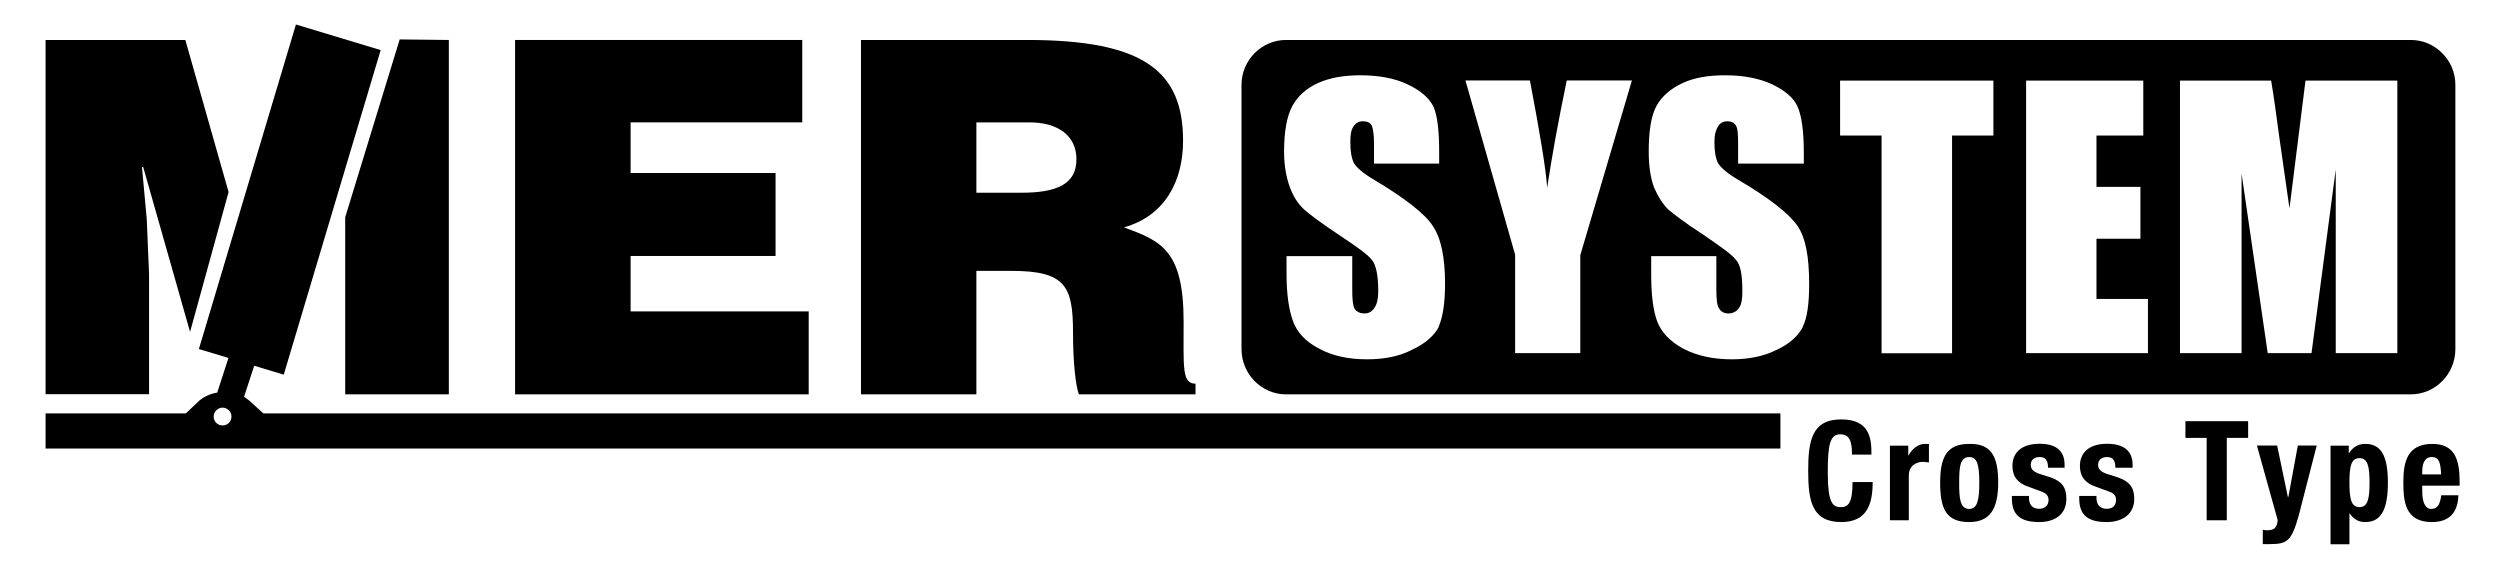
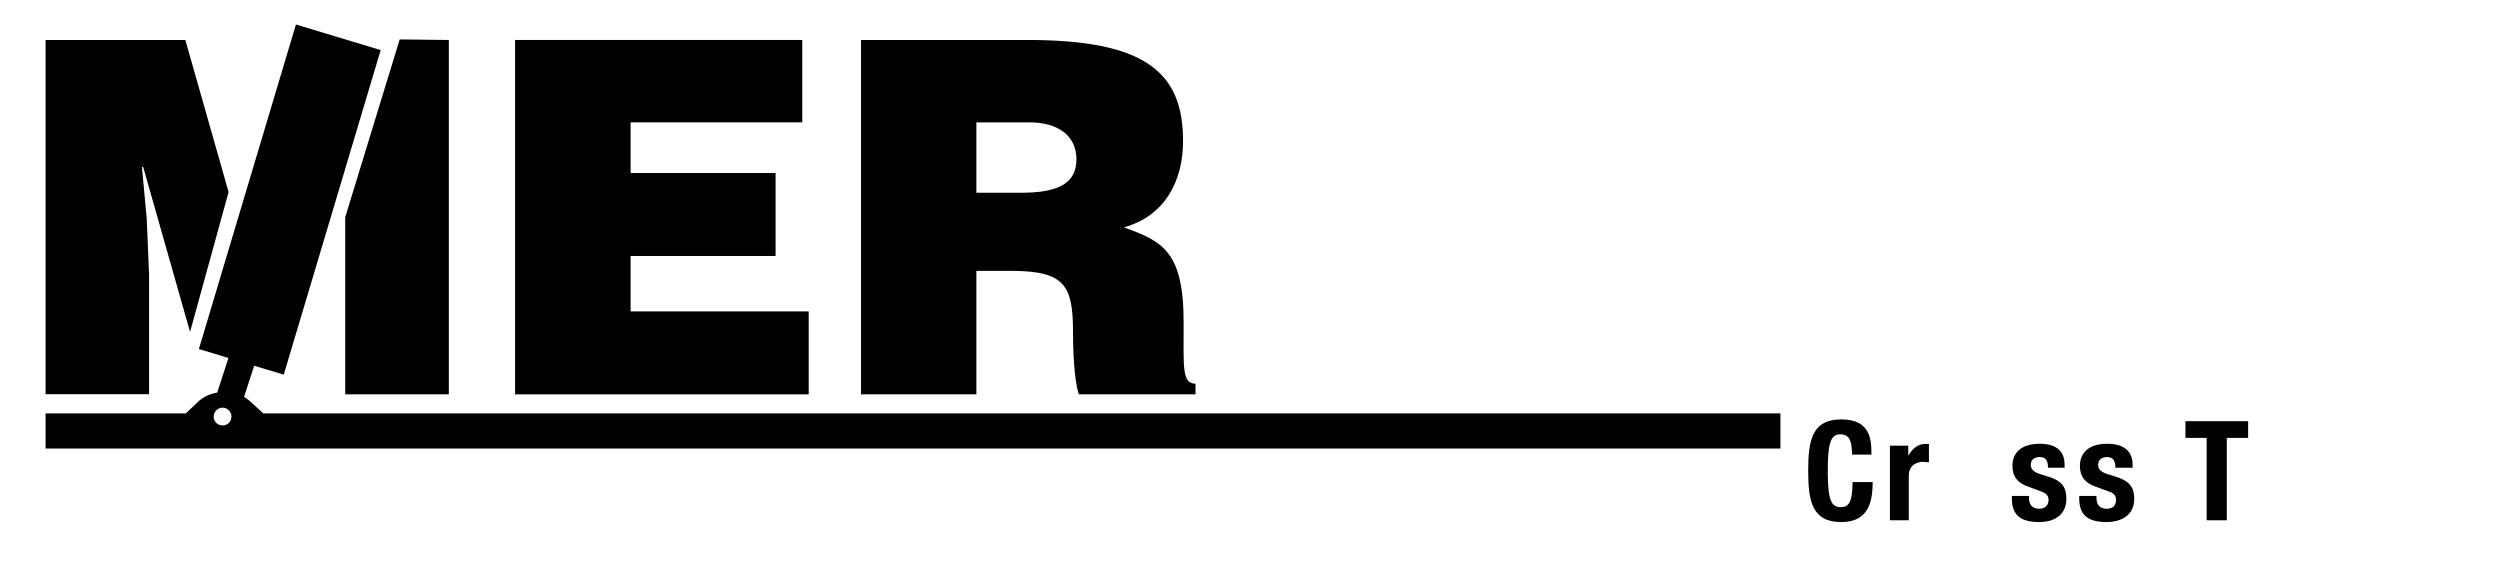
<svg xmlns="http://www.w3.org/2000/svg" id="_レイヤー_2" viewBox="0 0 182.64 41.4">
  <defs>
    <style>.cls-1{clip-path:url(#clippath-6);}.cls-2{clip-path:url(#clippath-7);}.cls-3{clip-path:url(#clippath-15);}.cls-4{clip-path:url(#clippath-4);}.cls-5{clip-path:url(#clippath-9);}.cls-6{clip-path:url(#clippath-10);}.cls-7{clip-path:url(#clippath-11);}.cls-8,.cls-9{fill:none;}.cls-10{clip-path:url(#clippath-1);}.cls-11{clip-path:url(#clippath-5);}.cls-12{clip-path:url(#clippath-8);}.cls-13{clip-path:url(#clippath-3);}.cls-14{clip-path:url(#clippath-12);}.cls-15{clip-path:url(#clippath-14);}.cls-9{clip-rule:evenodd;}.cls-16{clip-path:url(#clippath-2);}.cls-17{clip-path:url(#clippath-13);}.cls-18{clip-path:url(#clippath);}</style>
    <clipPath id="clippath">
      <rect class="cls-8" width="182.64" height="41.4" />
    </clipPath>
    <clipPath id="clippath-1">
      <rect class="cls-8" x="0" y="0" width="182.64" height="41.4" />
    </clipPath>
    <clipPath id="clippath-2">
      <polyline class="cls-9" points="0 0 0 41.75 182.58 41.75 182.58 0" />
    </clipPath>
    <clipPath id="clippath-3">
      <polyline class="cls-9" points="0 0 0 41.75 182.58 41.75 182.58 0" />
    </clipPath>
    <clipPath id="clippath-4">
      <polyline class="cls-8" points="0 0 0 41.75 182.58 41.75 182.58 0" />
    </clipPath>
    <clipPath id="clippath-5">
      <polyline class="cls-8" points="0 0 0 41.75 182.58 41.75 182.58 0" />
    </clipPath>
    <clipPath id="clippath-6">
      <polyline class="cls-8" points="0 0 0 41.75 182.58 41.75 182.58 0" />
    </clipPath>
    <clipPath id="clippath-7">
      <polyline class="cls-8" points="0 0 0 41.75 182.58 41.75 182.58 0" />
    </clipPath>
    <clipPath id="clippath-8">
      <polyline class="cls-8" points="0 0 0 41.75 182.58 41.75 182.58 0" />
    </clipPath>
    <clipPath id="clippath-9">
      <polyline class="cls-8" points="0 0 0 41.75 182.58 41.75 182.58 0" />
    </clipPath>
    <clipPath id="clippath-10">
      <polyline class="cls-8" points="0 0 0 41.75 182.58 41.75 182.58 0" />
    </clipPath>
    <clipPath id="clippath-11">
      <polyline class="cls-8" points="0 0 0 41.75 182.58 41.75 182.58 0" />
    </clipPath>
    <clipPath id="clippath-12">
-       <polyline class="cls-8" points="0 0 0 41.75 182.58 41.75 182.58 0" />
-     </clipPath>
+       </clipPath>
    <clipPath id="clippath-13">
-       <polyline class="cls-8" points="0 0 0 41.75 182.58 41.75 182.58 0" />
-     </clipPath>
+       </clipPath>
    <clipPath id="clippath-14">
      <polyline class="cls-8" points="0 0 0 41.75 182.58 41.75 182.58 0" />
    </clipPath>
    <clipPath id="clippath-15">
      <polyline class="cls-8" points="0 0 0 41.75 182.58 41.75 182.58 0" />
    </clipPath>
  </defs>
  <g id="_レイヤー_1-2">
    <g class="cls-18">
      <g class="cls-10">
        <g class="cls-16">
          <path d="M13.88,24.23h0l-3.42-12.03h-.09l.35,3.79.17,4.05v8.76H3.33V2.92s10.21,0,10.21,0l3.16,11.11-2.81,10.2ZM32.79,2.92h0v25.89h-7.57v-12.94l3.98-12.99,3.59.04Z" />
        </g>
        <g class="cls-13">
          <polygon points="37.63 28.81 37.63 28.81 37.63 2.92 58.61 2.92 58.61 8.94 46.07 8.94 46.07 12.64 56.66 12.64 56.66 18.7 46.07 18.7 46.07 22.75 59.08 22.75 59.08 28.81 37.63 28.81" />
        </g>
        <g class="cls-4">
          <path d="M71.33,19.79h0v9.02h-8.43V2.92h12.15c8.56,0,11.38,2.31,11.38,7.37,0,2.96-1.34,5.49-4.32,6.32,2.72,1,4.36,1.66,4.36,6.89,0,3.36-.13,4.53.87,4.53v.78h-8.52c-.22-.57-.43-2.22-.43-4.53,0-3.4-.57-4.49-4.5-4.49h-2.55ZM71.33,14.08h3.29c2.63,0,4.02-.65,4.02-2.44s-1.43-2.7-3.42-2.7h-3.89v5.14Z" />
        </g>
        <g class="cls-11">
-           <path d="M176.13,2.92h-82.19c-1.77,0-3.24,1.48-3.24,3.27v19.31c0,1.83,1.47,3.31,3.24,3.31h82.19c1.78,0,3.25-1.48,3.25-3.31V6.19c0-1.79-1.47-3.27-3.25-3.27ZM105.11,23.89h0c-.35.65-1,1.22-1.95,1.66-.91.48-2.03.7-3.29.7-1.38,0-2.55-.26-3.5-.78-1-.52-1.6-1.18-1.91-2.01-.3-.83-.47-1.96-.47-3.44v-1.31h4.8v2.4c0,.74.04,1.22.17,1.44.13.22.39.35.73.35s.57-.17.74-.44c.17-.26.26-.65.26-1.18,0-1.18-.17-1.96-.48-2.31-.3-.39-1.12-.96-2.42-1.83-1.25-.83-2.12-1.48-2.51-1.83-.43-.39-.78-.92-1.04-1.61-.26-.7-.43-1.57-.43-2.61,0-1.53.21-2.62.61-3.36.39-.7.99-1.26,1.86-1.66.86-.39,1.9-.57,3.11-.57,1.34,0,2.51.22,3.41.65.95.44,1.56.96,1.91,1.61.3.65.43,1.79.43,3.36v.83h-4.76v-1.48c0-.7-.09-1.13-.17-1.31-.13-.22-.35-.3-.65-.3s-.52.13-.69.39c-.17.26-.22.61-.22,1.13,0,.7.09,1.18.26,1.53.17.3.65.74,1.47,1.22,2.25,1.35,3.72,2.48,4.28,3.36.61.87.91,2.31.91,4.23,0,1.44-.17,2.48-.48,3.18ZM115.45,18.61h0v7.19h-4.76v-7.19l-3.63-12.73h4.71c.74,3.88,1.17,6.49,1.26,7.84.31-2.09.78-4.71,1.43-7.84h4.76l-3.76,12.73ZM131.71,23.89h0c-.35.65-.95,1.22-1.9,1.66-.95.48-2.04.7-3.29.7-1.38,0-2.55-.26-3.55-.78-.95-.52-1.6-1.18-1.91-2.01-.3-.83-.43-1.96-.43-3.44v-1.31h4.76v2.4c0,.74.04,1.22.21,1.44.13.22.35.35.69.35s.61-.17.78-.44c.17-.26.22-.65.22-1.18,0-1.18-.13-1.96-.48-2.31-.3-.39-1.12-.96-2.38-1.83-1.3-.83-2.12-1.48-2.55-1.83-.39-.39-.74-.92-1.04-1.61-.26-.7-.39-1.57-.39-2.61,0-1.53.17-2.62.57-3.36.39-.7,1.04-1.26,1.9-1.66s1.9-.57,3.11-.57c1.34,0,2.47.22,3.42.65.91.44,1.56.96,1.86,1.61.3.65.47,1.79.47,3.36v.83h-4.8v-1.48c0-.7-.04-1.13-.17-1.31-.13-.22-.35-.3-.61-.3-.3,0-.56.13-.69.39-.17.26-.26.61-.26,1.13,0,.7.09,1.18.26,1.53.17.3.65.74,1.47,1.22,2.29,1.35,3.72,2.48,4.33,3.36.61.87.86,2.31.86,4.23,0,1.44-.13,2.48-.48,3.18ZM145.64,9.9h-3.03v15.91h-5.15v-15.91h-3.03v-4.01h11.2v4.01ZM156.93,25.8h-8.91V5.89h8.56v4.01h-3.42v3.75h3.21v3.79h-3.21v4.4h3.76v3.97ZM175.14,25.8h-4.5v-13.42l-1.77,13.42h-3.2l-1.91-13.12v13.12h-4.5V5.89h6.66c.21,1.22.39,2.62.61,4.23l.73,5.1,1.17-9.33h6.71v19.92Z" />
-         </g>
+           </g>
        <g class="cls-1">
          <path d="M135.3,33.21h0c0-1.05-.22-1.48-.86-1.48-.74,0-.91.74-.91,2.75,0,2.18.31,2.57.95,2.57.52,0,.86-.26.86-1.83h1.47c0,1.57-.39,2.92-2.29,2.92-2.16,0-2.42-1.57-2.42-3.75s.26-3.75,2.42-3.75,2.2,1.53,2.2,2.57h-1.42Z" />
        </g>
        <g class="cls-2">
          <path d="M138.07,32.56h1.34v.74c.3-.52.69-.87,1.25-.87h.26v1.35c-.13,0-.3-.04-.43-.04-.47,0-1.04.26-1.04,1v3.27h-1.38v-5.45Z" />
        </g>
        <g class="cls-12">
-           <path d="M143.86,32.43h0c1.64-.04,2.12.96,2.12,2.83s-.57,2.88-2.12,2.88c-1.68,0-2.12-.96-2.12-2.88s.52-2.83,2.12-2.83ZM143.86,37.18h0c.57,0,.74-.57.74-1.92s-.17-1.87-.74-1.87c-.69,0-.73.78-.73,1.87s.04,1.92.73,1.92Z" />
-         </g>
+           </g>
        <g class="cls-5">
          <path d="M148.23,36.22h0v.17c0,.48.26.78.74.78.39,0,.69-.22.69-.65,0-.35-.26-.52-.52-.61l-.95-.35c-.78-.26-1.17-.74-1.17-1.53,0-.87.56-1.61,1.99-1.61,1.26,0,1.82.57,1.82,1.53v.22h-1.21c0-.52-.17-.78-.61-.78-.35,0-.65.17-.65.57,0,.26.13.48.61.65l.82.26c.86.3,1.17.74,1.17,1.57,0,1.13-.82,1.7-1.99,1.7-1.56,0-1.99-.7-1.99-1.74v-.17h1.26Z" />
        </g>
        <g class="cls-6">
          <path d="M153.16,36.22h0v.17c0,.48.26.78.74.78.43,0,.69-.22.69-.65,0-.35-.22-.52-.52-.61l-.95-.35c-.78-.26-1.17-.74-1.17-1.53,0-.87.57-1.61,1.99-1.61,1.26,0,1.86.57,1.86,1.53v.22h-1.26c0-.52-.17-.78-.61-.78-.35,0-.65.17-.65.57,0,.26.13.48.61.65l.82.26c.86.3,1.21.74,1.21,1.57,0,1.13-.86,1.7-2.03,1.7-1.56,0-1.99-.7-1.99-1.74v-.17h1.25Z" />
        </g>
        <g class="cls-7">
          <polygon points="164.24 30.77 164.24 30.77 164.24 31.99 162.68 31.99 162.68 38.01 161.21 38.01 161.21 31.99 159.66 31.99 159.66 30.77 164.24 30.77" />
        </g>
        <g class="cls-14">
          <path d="M165.32,38.7h0c.13.04.21.04.35.04.52,0,.69-.26.73-.74l-1.52-5.45h1.48l.78,3.75h.04l.69-3.75h1.38l-1.3,5.06c-.52,1.87-.82,2.14-2.08,2.14h-.56v-1.05Z" />
        </g>
        <g class="cls-17">
          <path d="M170.25,32.56h1.34v.57c.31-.48.69-.7,1.21-.7,1.13,0,1.65.83,1.65,2.83s-.52,2.88-1.65,2.88c-.52,0-.86-.22-1.16-.65v2.27h-1.38v-7.19ZM172.37,37.05h0c.61,0,.74-.61.74-1.79s-.13-1.79-.74-1.79-.73.61-.73,1.79.13,1.79.73,1.79Z" />
        </g>
        <g class="cls-15">
-           <path d="M176.96,35.48h0v.44c0,.65.17,1.26.65,1.26s.65-.35.74-1h1.25c-.04,1.26-.65,1.96-1.94,1.96-1.99,0-2.08-1.57-2.08-2.92,0-1.44.26-2.79,2.12-2.79,1.6,0,1.99,1.09,1.99,2.75v.3h-2.72ZM178.34,34.65h0c-.05-.83-.13-1.26-.69-1.26s-.69.57-.69,1.05v.22h1.38Z" />
-         </g>
+           </g>
        <g class="cls-3">
          <path d="M19.25,30.21h0l-.86-.78c-.17-.17-.35-.3-.56-.44l.74-2.27,2.16.65L27.81,3.66l-6.19-1.87-7.09,23.71,2.16.65-.82,2.53c-.52.09-1.04.3-1.47.74l-.82.78H3.33v2.57h126.74v-2.57H19.25ZM16.26,31.08h0c-.35,0-.65-.26-.65-.65,0-.35.3-.65.65-.65s.65.3.65.65c0,.39-.3.65-.65.65Z" />
        </g>
      </g>
    </g>
  </g>
</svg>